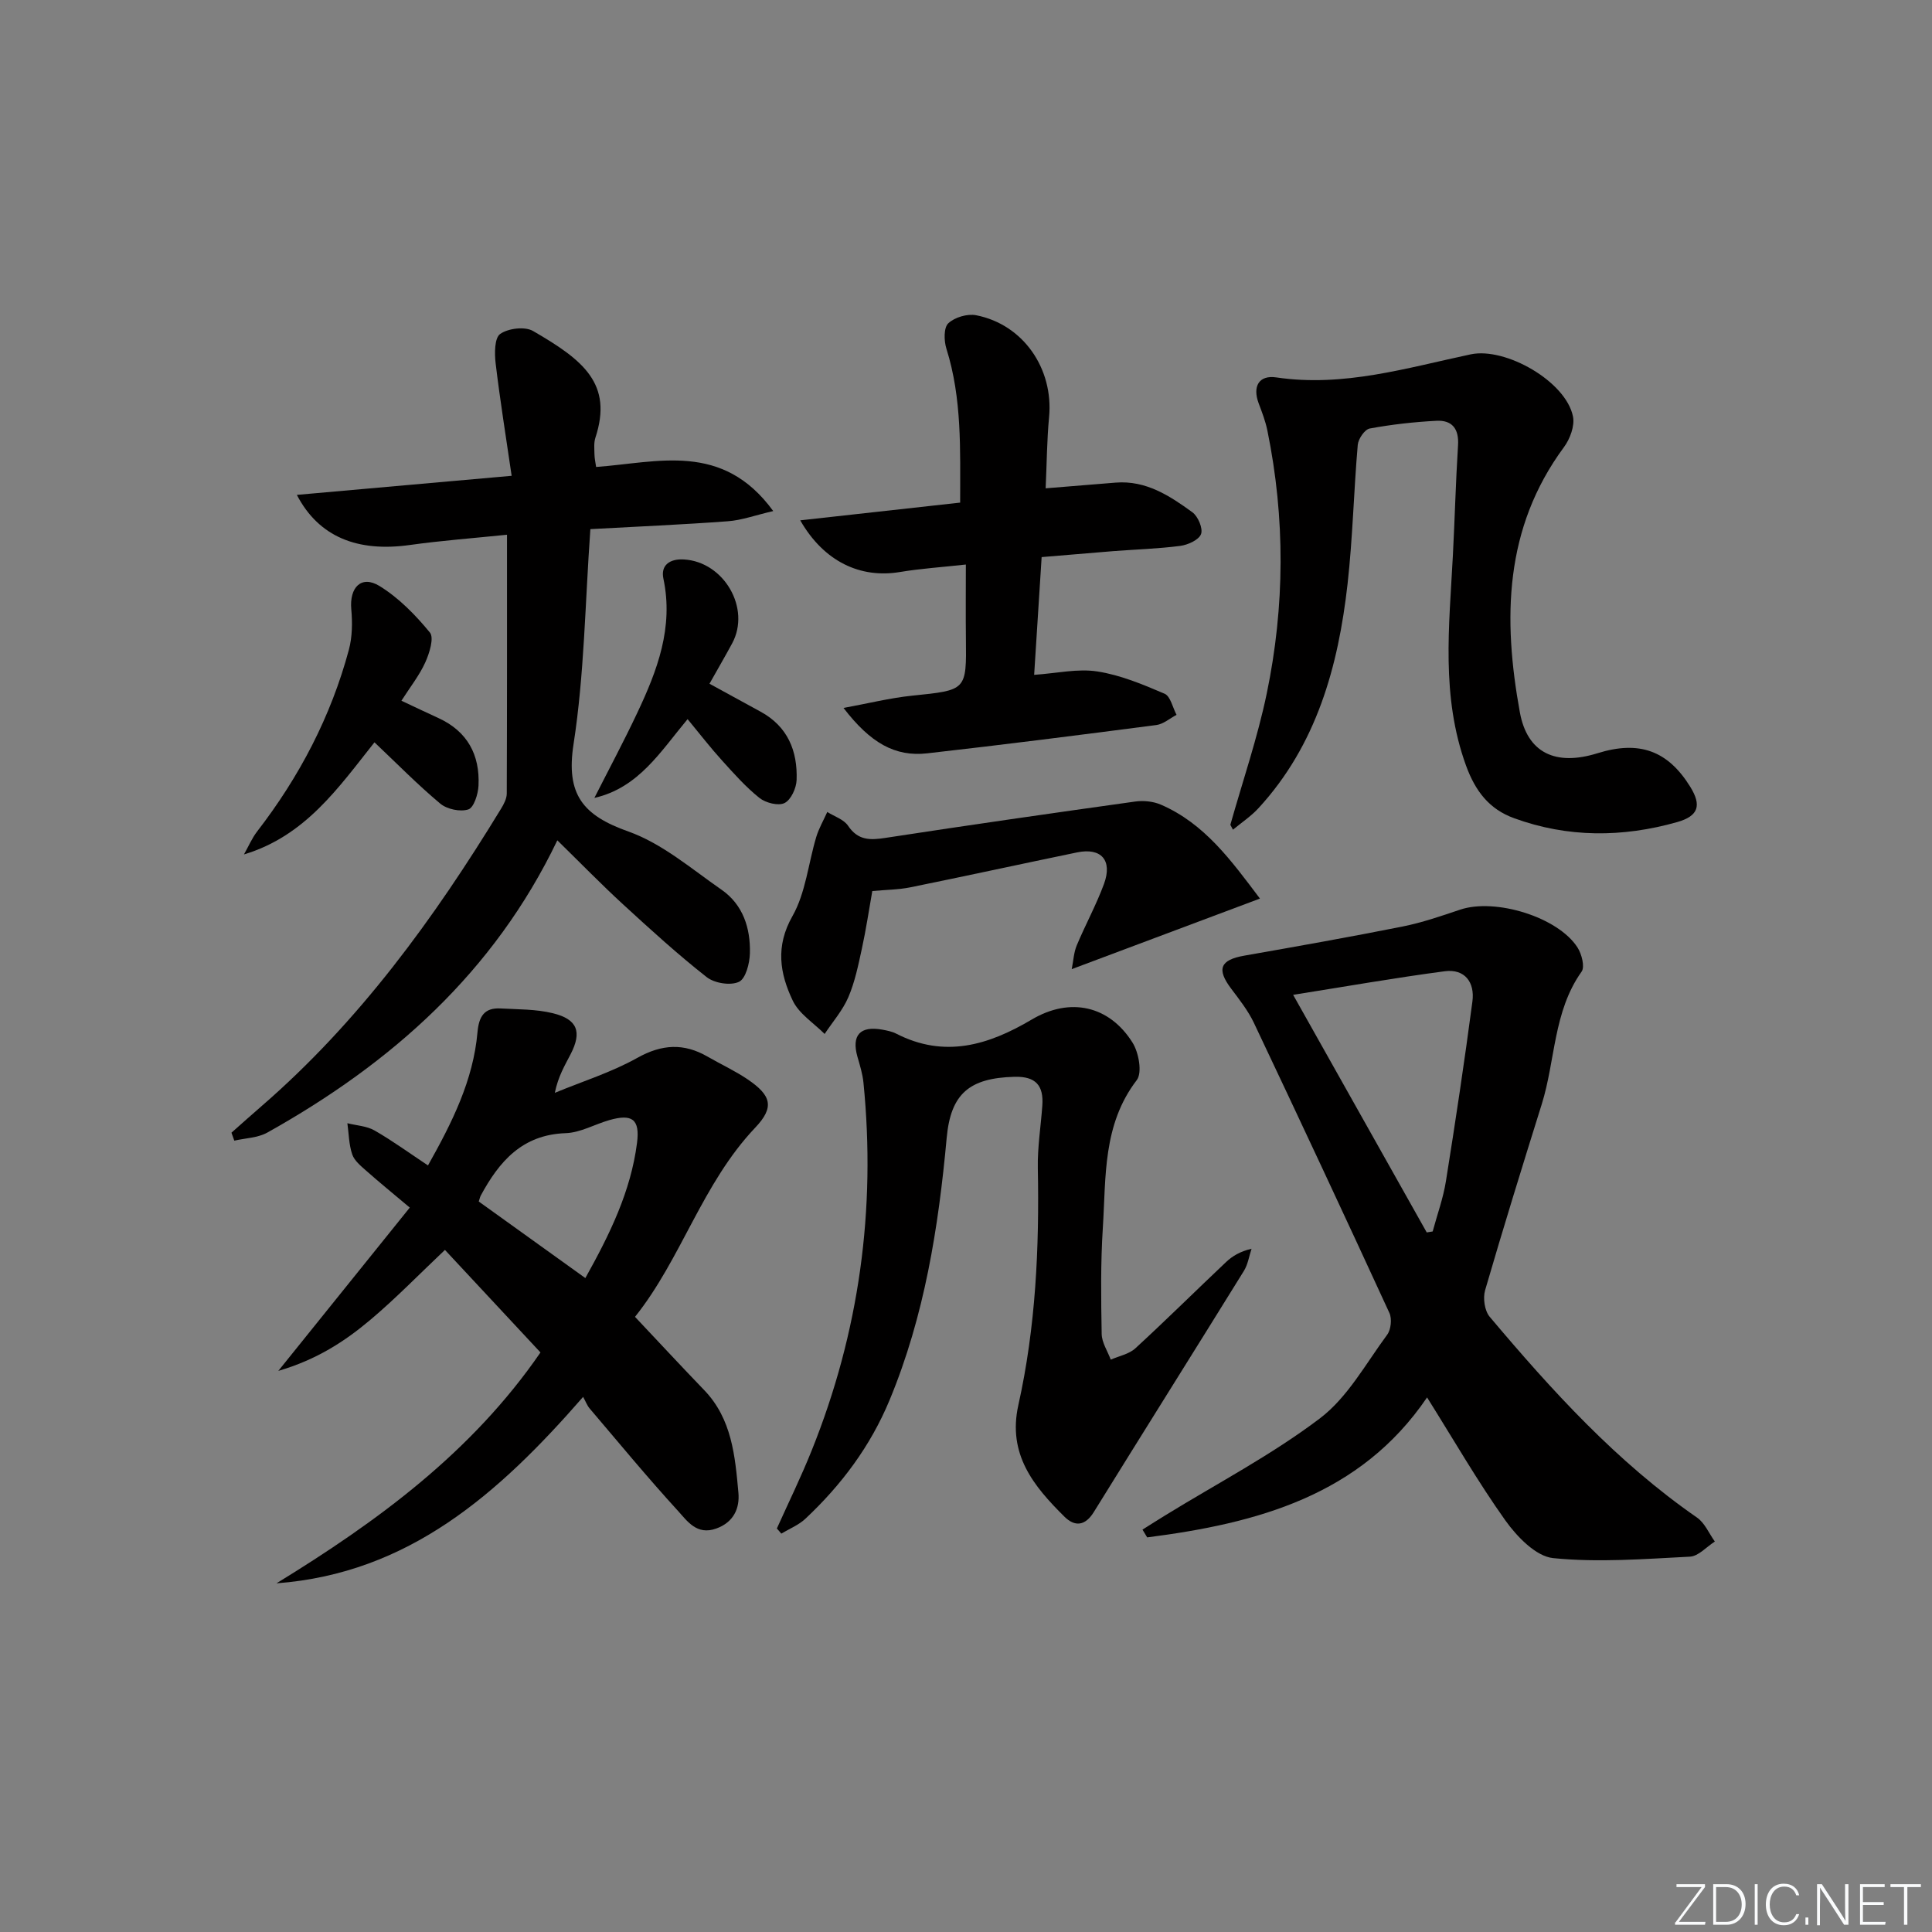
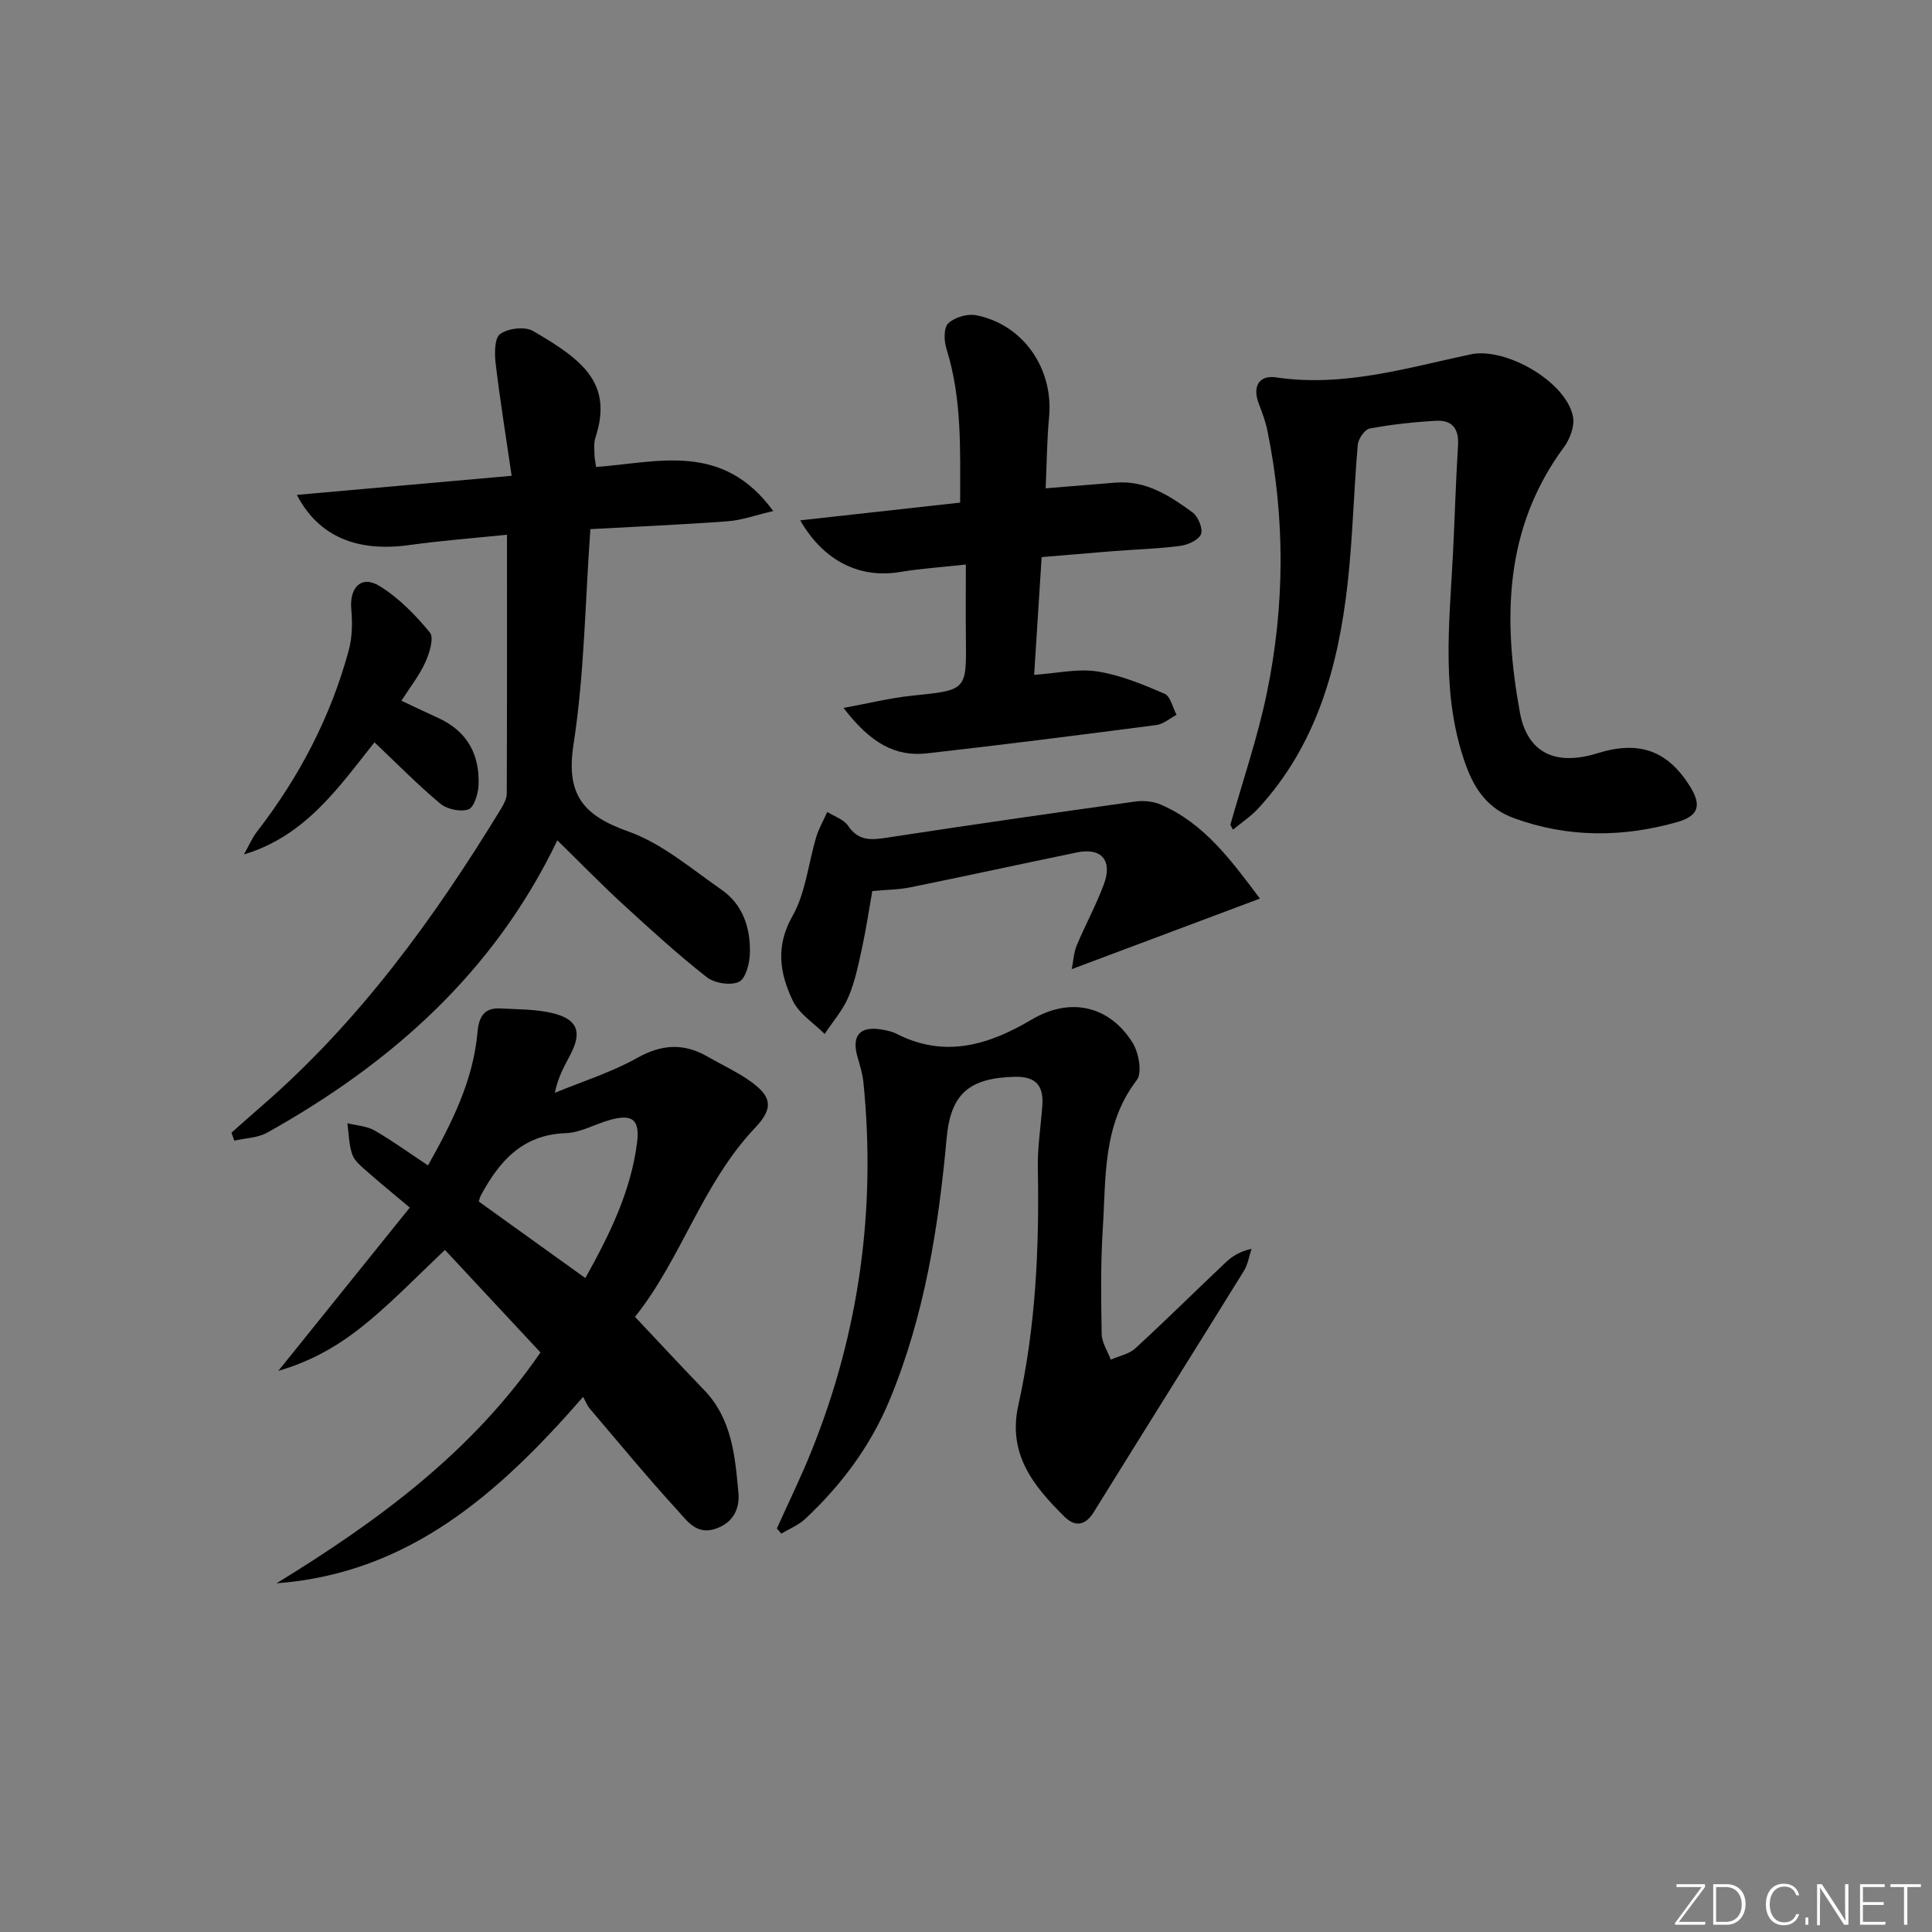
<svg xmlns="http://www.w3.org/2000/svg" enable-background="new 0 0 400 400" viewBox="0 0 400 400">
  <rect x="0" y="0" width="400" height="400" fill="#808080" stroke="none" />
  <path d="m346.9 398 5.4-7.3h-5.2v-.6h5.9v.6l-5.4 7.2h5.5l-.1.6h-6.2v-.5z" fill="#fafbfc" />
  <path d="m354.7 390.1h2.8c2.3 0 3.9 1.6 3.9 4.1s-1.6 4.3-3.9 4.3h-2.8zm.6 7.8h2c2.2 0 3.3-1.6 3.3-3.6 0-1.8-1-3.6-3.3-3.6h-2z" fill="#fafbfc" />
-   <path d="m363.9 390.1v8.4h-.6v-8.4z" fill="#fafbfc" />
  <path d="m372.5 396.3c-.4 1.3-1.4 2.3-3.2 2.3-2.4 0-3.7-1.9-3.7-4.3 0-2.3 1.2-4.3 3.7-4.3 1.8 0 2.9 1 3.2 2.4h-.6c-.4-1.1-1.1-1.8-2.5-1.8-2.1 0-3 1.9-3 3.7s.9 3.7 3 3.7c1.4 0 2.1-.7 2.5-1.7z" fill="#fafbfc" />
  <path d="m373.8 398.5v-1.5h.6v1.5z" fill="#fafbfc" />
  <path d="m376.2 398.5v-8.4h1c1.3 2 4.4 6.7 4.9 7.6-.1-1.2-.1-2.4-.1-3.8v-3.8h.7v8.4h-.9c-1.2-1.9-4.4-6.8-5-7.7.1 1.1 0 2.3 0 3.9v3.9h-.6z" fill="#fafbfc" />
  <path d="m390 394.4h-4.3v3.5h4.7l-.1.6h-5.2v-8.4h5.1v.6h-4.5v3.1h4.3z" fill="#fafbfc" />
  <path d="m394.2 390.7h-2.8v-.6h6.3v.6h-2.8v7.8h-.7z" fill="#fafbfc" />
  <g fill="#010000">
-     <path d="m295.46 289.32c-13.83 20.36-35.23 26.07-57.95 28.98-.32-.54-.65-1.08-.97-1.61 1.58-.99 3.15-2 4.74-2.97 10.73-6.6 22-12.49 31.99-20.06 5.74-4.35 9.51-11.34 13.93-17.32.79-1.07 1.02-3.3.46-4.51-9.23-20.07-18.59-40.08-28.05-60.05-1.2-2.53-2.99-4.8-4.69-7.06-3.08-4.07-2.32-5.98 2.68-6.86 10.94-1.92 21.88-3.86 32.77-6.03 4.05-.81 8-2.17 11.92-3.49 7.29-2.46 20.31 1.53 24.33 7.85.86 1.35 1.54 3.99.83 4.98-5.88 8.27-5.4 18.35-8.25 27.45-4.01 12.81-7.98 25.64-11.73 38.53-.47 1.63-.1 4.22.95 5.47 12.89 15.3 26.32 30.07 42.92 41.57 1.61 1.11 2.49 3.29 3.7 4.97-1.72 1.09-3.39 3.04-5.16 3.13-9.44.48-18.98 1.24-28.32.3-3.56-.36-7.47-4.42-9.87-7.77-5.74-8.06-10.69-16.68-16.23-25.5zm-.07-34.16c.41-.07.82-.13 1.23-.2.93-3.46 2.18-6.87 2.74-10.39 1.98-12.39 3.85-24.81 5.49-37.25.51-3.89-1.53-6.79-5.76-6.23-10.28 1.36-20.51 3.16-31.36 4.88 9.51 16.91 18.59 33.05 27.66 49.19z" />
    <path d="m131.47 272.64c5.2 5.51 9.71 10.38 14.31 15.15 5.76 5.97 6.41 13.68 7.1 21.26.29 3.18-.94 6.11-4.6 7.42-4.03 1.45-6-1.57-7.94-3.69-6.28-6.87-12.22-14.07-18.26-21.17-.52-.61-.81-1.42-1.35-2.4-17.49 20.06-36.09 36.54-63.49 38.6 20.89-12.81 40.41-27.07 54.66-47.8-6.6-7.09-13.15-14.11-19.78-21.23-5.3 5.01-10.13 10-15.41 14.45-5.29 4.46-11.1 8.26-19.09 10.6 9.34-11.6 17.86-22.18 27.22-33.81-3.48-2.93-6.32-5.24-9.05-7.66-1.11-.98-2.43-2.06-2.87-3.37-.69-2.03-.7-4.28-1-6.44 1.89.48 4.01.57 5.64 1.51 3.71 2.13 7.19 4.67 11.05 7.23 4.99-8.88 9.37-17.6 10.25-27.59.29-3.26 1.42-5.1 4.78-4.91 3.62.2 7.35.13 10.83.99 5.11 1.25 6.05 3.87 3.67 8.48-1.21 2.34-2.58 4.6-3.27 8 5.72-2.37 11.72-4.24 17.08-7.24 5.1-2.85 9.63-3.09 14.54-.26 2.74 1.58 5.63 2.91 8.24 4.67 4.97 3.35 5.68 5.78 1.62 10.05-10.98 11.58-15.28 27.16-24.88 39.16zm-32.35-23.88c7.25 5.21 14.47 10.39 22.07 15.85 5.06-9.06 9.42-17.97 10.7-27.99.63-4.93-1.03-6.06-5.75-4.71-3.03.87-5.99 2.6-9.03 2.7-9.01.31-13.77 5.87-17.59 12.95-.09.15-.12.31-.4 1.2z" />
    <path d="m115.39 173.98c-13.09 27.31-34.35 46.15-60.03 60.5-1.98 1.11-4.55 1.15-6.85 1.68-.2-.55-.4-1.1-.59-1.65 2.06-1.82 4.11-3.66 6.19-5.46 20.25-17.53 35.76-38.88 49.6-61.57.59-.96 1.21-2.12 1.21-3.19.07-17.63.05-35.26.05-53.58-7 .72-13.57 1.21-20.08 2.12-10.85 1.53-18.9-1.65-23.43-10.37 14.6-1.3 28.81-2.56 44.47-3.95-1.17-8.02-2.4-15.62-3.31-23.26-.25-2.06-.25-5.28.94-6.11 1.66-1.17 5.11-1.59 6.8-.61 10.41 6.02 16.58 10.92 12.91 22.1-.35 1.07-.21 2.32-.19 3.48.01.79.2 1.59.34 2.57 12.76-.92 26.15-5.31 36.67 9.13-3.72.86-6.52 1.9-9.39 2.11-9.41.7-18.83 1.1-28.47 1.63-1.1 15.4-1.25 30.11-3.48 44.49-1.63 10.48 1.95 14.78 11.36 18.12 6.98 2.48 13.04 7.72 19.28 12.05 4.45 3.09 6 7.96 5.87 13.14-.05 2.09-.86 5.27-2.27 5.93-1.75.82-5.07.29-6.68-.98-6.01-4.72-11.68-9.89-17.31-15.06-4.51-4.14-8.8-8.55-13.61-13.26z" />
    <path d="m160.84 316.46c2.42-5.38 5.02-10.68 7.21-16.15 9.85-24.49 13.34-49.91 10.72-76.16-.18-1.8-.73-3.58-1.24-5.34-1.27-4.46.53-6.47 5.15-5.63.97.18 2 .38 2.86.82 10.01 5.14 19.08 2.41 28.08-2.92 7.94-4.7 16.04-2.88 20.85 4.77 1.3 2.06 2.06 6.25.88 7.78-7.08 9.24-6.35 20.06-7.02 30.57-.47 7.3-.37 14.65-.24 21.98.03 1.78 1.22 3.55 1.88 5.32 1.72-.76 3.79-1.14 5.1-2.35 6.37-5.85 12.52-11.95 18.81-17.89 1.3-1.22 2.87-2.16 5.24-2.72-.51 1.53-.75 3.24-1.58 4.58-10.32 16.66-20.75 33.25-31.07 49.92-1.8 2.92-3.95 3.09-6.09.97-6.38-6.32-11.81-12.92-9.54-23.11 3.6-16.14 4.35-32.57 4.03-49.08-.08-4.29.62-8.6.93-12.9.3-4.13-1.3-6.1-5.77-5.98-9.29.25-13.19 3.45-14.03 12.65-1.7 18.57-4.59 36.83-11.8 54.23-3.98 9.6-9.98 17.6-17.45 24.62-1.4 1.31-3.31 2.07-4.99 3.08-.29-.36-.61-.71-.92-1.06z" />
    <path d="m254.73 170.77c2.55-9.04 5.62-17.98 7.53-27.16 3.76-18.08 3.85-36.3.14-54.46-.39-1.93-1.11-3.8-1.81-5.65-1.3-3.49.04-5.9 3.67-5.36 13.89 2.06 27-1.97 40.25-4.78 7.21-1.52 19.72 5.62 21.16 12.88.39 1.94-.62 4.65-1.88 6.35-12.39 16.78-12.64 35.58-9.12 54.88 1.54 8.44 7.41 11.18 16.07 8.48 8.63-2.69 14.54-.56 19.18 6.9 2.42 3.9 1.77 6.09-2.7 7.36-11.31 3.2-22.65 3.24-33.77-.82-5.08-1.85-7.98-5.53-9.93-10.9-5.2-14.32-3.48-28.85-2.72-43.43.4-7.62.59-15.25 1.07-22.87.22-3.44-1.25-5.24-4.48-5.07-4.62.24-9.26.76-13.81 1.6-1.03.19-2.36 2.14-2.47 3.37-.83 9.59-1.04 19.25-2.11 28.8-1.93 17.1-6.4 33.33-18.45 46.44-1.55 1.68-3.51 2.98-5.28 4.45-.17-.32-.36-.66-.54-1.01z" />
    <path d="m215.66 115.34c-.52 8.12-1.02 16.02-1.55 24.38 4.68-.32 9.02-1.34 13.1-.7 4.78.74 9.43 2.69 13.91 4.61 1.22.53 1.67 2.87 2.47 4.37-1.39.73-2.72 1.92-4.18 2.11-15.8 2.06-31.61 4.07-47.44 5.86-6.66.75-11.76-2.14-17.33-9.4 5.01-.91 9.58-2.06 14.22-2.54 11.25-1.16 11.25-1.03 11.12-11.89-.06-4.81-.01-9.61-.01-15.26-4.95.55-9.34.83-13.65 1.55-8.17 1.36-15.72-2.12-20.64-10.7 11.21-1.24 21.91-2.43 33.11-3.67 0-11 .4-21.55-2.85-31.88-.51-1.62-.57-4.33.39-5.24 1.32-1.25 3.96-2.03 5.78-1.67 9.76 1.91 16.04 11.08 15.09 21.09-.45 4.75-.47 9.55-.71 14.74 5.04-.41 9.77-.8 14.5-1.18 6.27-.5 11.18 2.72 15.88 6.14 1.17.85 2.23 3.36 1.79 4.52-.46 1.21-2.71 2.23-4.3 2.44-4.61.6-9.27.73-13.91 1.09-4.61.37-9.23.77-14.79 1.23z" />
    <path d="m260.86 186.04c-13.38 5.02-25.82 9.68-38.97 14.61.35-1.73.42-3.44 1.04-4.92 1.79-4.28 4.04-8.38 5.64-12.72 1.8-4.91-.58-7.56-5.57-6.53-11.51 2.38-23 4.89-34.52 7.23-2.42.49-4.94.5-7.88.77-.69 3.9-1.29 7.95-2.16 11.94-.74 3.4-1.44 6.87-2.8 10.04-1.17 2.73-3.24 5.09-4.91 7.61-2.26-2.27-5.3-4.17-6.6-6.9-2.67-5.6-3.63-11.22-.06-17.5 2.74-4.83 3.28-10.91 4.93-16.39.54-1.79 1.51-3.45 2.28-5.17 1.47.93 3.41 1.53 4.3 2.85 2.06 3.07 4.57 3.01 7.78 2.51 17.2-2.64 34.43-5.11 51.67-7.52 1.72-.24 3.74-.04 5.33.65 9.07 3.93 14.56 11.58 20.5 19.44z" />
    <path d="m50.51 176.9c.91-1.6 1.63-3.33 2.74-4.77 8.74-11.32 15.26-23.77 18.98-37.6.71-2.65.75-5.61.5-8.37-.41-4.56 2.09-7.14 5.85-4.83 3.97 2.44 7.43 5.98 10.42 9.62.91 1.1-.09 4.29-.95 6.19-1.21 2.68-3.1 5.06-4.94 7.94 2.69 1.26 5.17 2.45 7.67 3.59 6.01 2.76 8.6 7.63 8.29 14.01-.09 1.75-.96 4.52-2.1 4.9-1.67.55-4.42-.03-5.82-1.2-4.7-3.93-9.01-8.33-13.62-12.69-7.44 9.36-14.3 19.39-27.02 23.21z" />
-     <path d="m142.36 148.89c-5.64 6.75-10.13 14.21-19.3 16.31 2.97-5.86 6.07-11.65 8.87-17.59 4.15-8.78 7.56-17.7 5.42-27.81-.59-2.76 1.29-4.15 4.26-3.97 8.29.49 13.88 10.12 9.98 17.36-1.49 2.76-3.07 5.47-4.7 8.37 3.64 1.99 7.1 3.89 10.57 5.78 5.63 3.06 7.68 8.13 7.47 14.14-.06 1.7-1.16 4.12-2.5 4.78-1.28.64-3.91-.03-5.2-1.06-2.83-2.26-5.28-5.03-7.73-7.74-2.34-2.57-4.48-5.34-7.14-8.57z" />
  </g>
</svg>